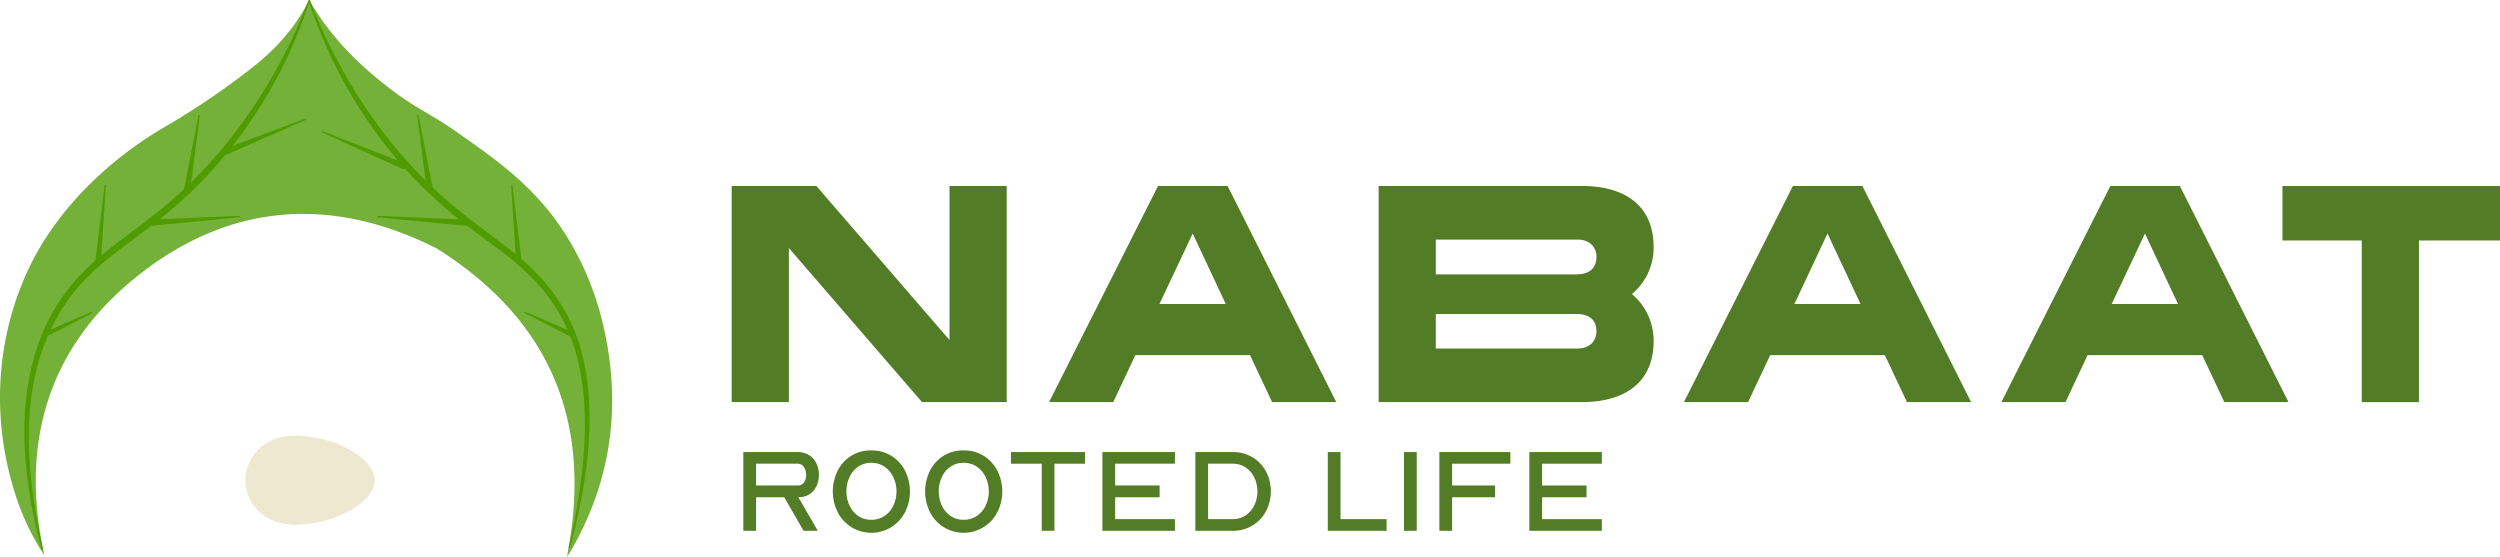
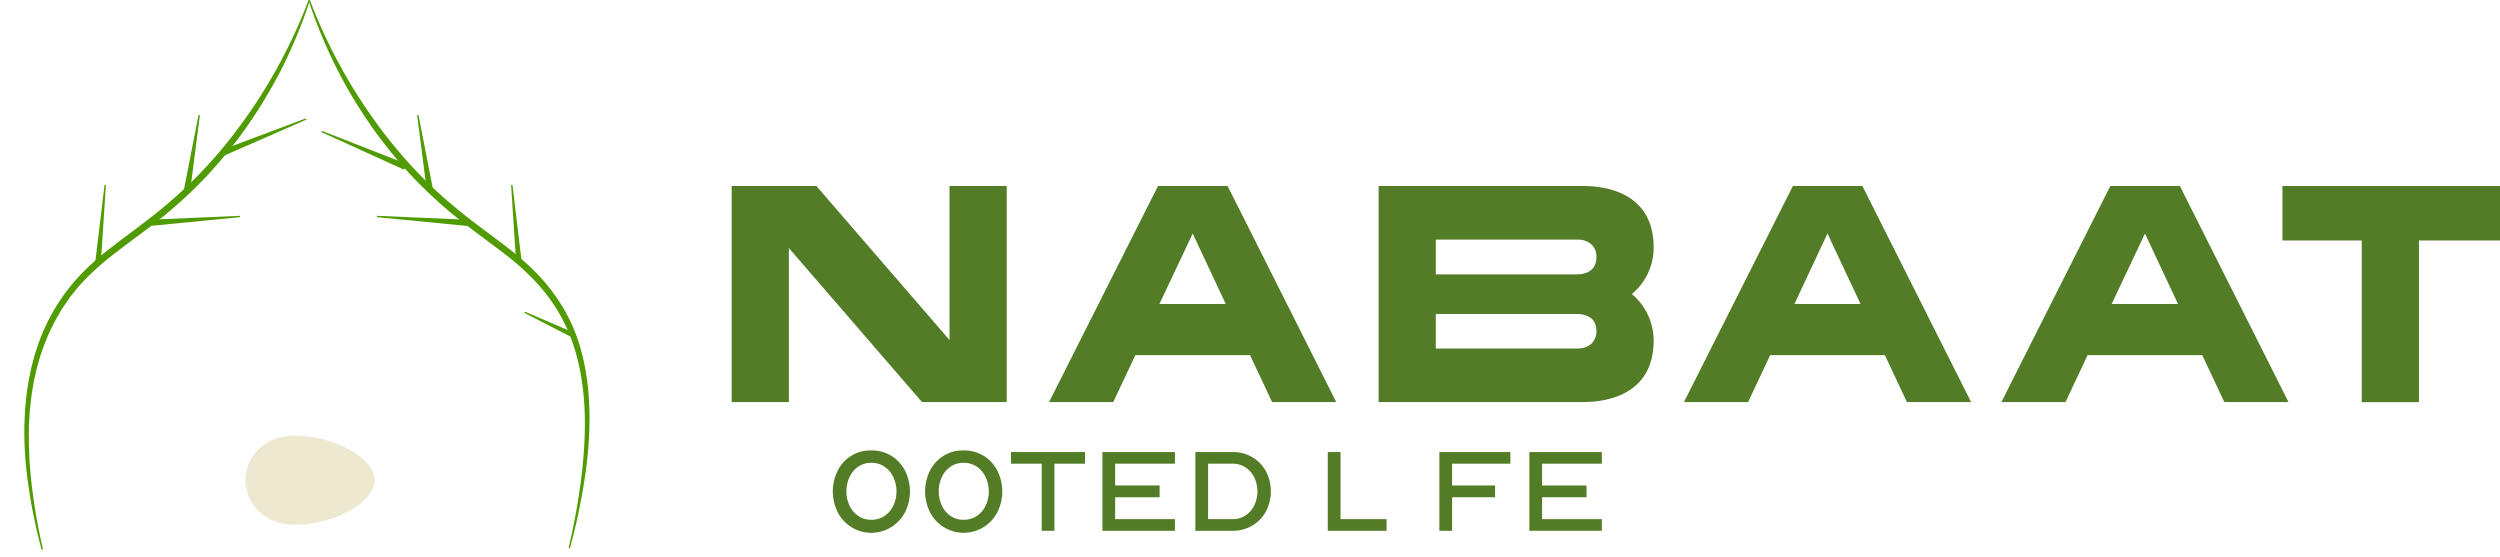
<svg xmlns="http://www.w3.org/2000/svg" id="Layer_1" data-name="Layer 1" viewBox="0 0 1360.82 303.14">
  <defs>
    <style>.cls-1{fill:#73b139;}.cls-2{fill:#509b00;}.cls-3{fill:#ede9d0;}.cls-4{fill:#527c25;}</style>
  </defs>
-   <path class="cls-1" d="M304.46,690.56a135.44,135.44,0,0,1-16.15-34.21c-12.45-39.49-10.11-79.9,4.54-115.22,21.72-52.35,70.06-79.75,78.14-84.49A416.09,416.09,0,0,0,412.31,429c9.32-7.09,23.66-18.07,34.21-37,.59-1.07,1.2-2.14,2.07-3.69l1.26,2.11c12.08,19.94,26.68,33.31,39,43.11C507,448,511.49,447.77,530.27,461c20.23,14.25,41.65,29,58.15,55.32,12.28,19.56,20.2,42,23.55,67.34,4.85,36.6-2.12,71.29-20.48,103.5-.72,1.26-1.57,2.45-2.66,4.13,14.32-72.37-8.32-128.53-70.76-167.84C463,495.59,409,498,359.73,534.81,307.73,573.7,290.31,627.1,304.46,690.56Z" transform="translate(-280.25 -388.16)" />
  <path class="cls-2" d="M302.91,687.39a284.2,284.2,0,0,1-8.29-43.64,192.27,192.27,0,0,1-1.12-22.26v-1.4l.06-1.39.12-2.79.12-2.79c0-.93.06-1.87.17-2.79.39-3.71.62-7.43,1.28-11.11l.43-2.77c.13-.92.28-1.85.49-2.76l1.16-5.48c.41-1.83,1-3.62,1.43-5.43.26-.9.46-1.81.77-2.7l.89-2.66.89-2.67c.3-.88.68-1.74,1-2.62.71-1.73,1.33-3.5,2.16-5.19a107.32,107.32,0,0,1,5.16-10c1.86-3.27,4.05-6.33,6.17-9.43l3.49-4.43c.57-.75,1.21-1.44,1.84-2.14l1.88-2.1a139.24,139.24,0,0,1,16.62-15.07c5.84-4.62,11.85-8.93,17.7-13.41s11.62-9,17.12-13.87a243.46,243.46,0,0,0,30.33-31.83,286.77,286.77,0,0,0,43.46-76.5l.69.24c-2.29,7-4.91,14-7.8,20.81s-6,13.56-9.51,20.13-7.23,13-11.26,19.23c-2,3.15-4.12,6.19-6.22,9.26l-3.3,4.5c-1.08,1.52-2.23,3-3.38,4.44s-2.27,3-3.47,4.37l-3.57,4.29c-1.18,1.45-2.47,2.79-3.69,4.19L393,483.78l-3.9,4c-1.31,1.32-2.57,2.69-4,4-2.71,2.55-5.38,5.15-8.22,7.57-11.1,10-23.44,18.36-35,27.36a144.13,144.13,0,0,0-16.27,14.61l-1.84,2c-.61.67-1.24,1.33-1.79,2.06l-3.4,4.25c-2.08,3-4.22,5.92-6,9.07a110.37,110.37,0,0,0-9.19,19.78l-.91,2.58c-.32.85-.53,1.75-.79,2.62-.49,1.76-1.06,3.5-1.48,5.27L299,594.26c-.23.88-.38,1.78-.53,2.69l-.45,2.7c-.71,3.6-1,7.26-1.43,10.9-.13.91-.15,1.82-.21,2.74L296.2,616l-.16,2.75-.09,1.38v1.37l0,5.51v2.76l.11,2.75c.17,3.67.21,7.35.6,11a306.5,306.5,0,0,0,7,43.64Z" transform="translate(-280.25 -388.16)" />
  <path class="cls-2" d="M589.73,686.45A358.61,358.61,0,0,0,597.29,643c1.46-14.6,2-29.33.17-43.84-.46-3.61-1-7.22-1.76-10.78s-1.65-7.09-2.72-10.55A93.93,93.93,0,0,0,584.24,558a99,99,0,0,0-13.12-17.25,143.35,143.35,0,0,0-16.3-14.48C549,521.8,543.06,517.5,537.17,513S525.45,504,519.9,499s-10.9-10.1-16-15.53c-2.52-2.72-5-5.48-7.38-8.33L493,470.9c-1.18-1.43-2.29-2.91-3.44-4.36l-1.72-2.19-1.65-2.24c-1.1-1.5-2.21-3-3.28-4.49L479.74,453c-1.06-1.51-2-3.1-3.05-4.64-4-6.24-7.78-12.62-11.2-19.18S458.89,416,456,409.15s-5.49-13.73-7.77-20.75l.69-.24a286.85,286.85,0,0,0,43.27,76.27,247.79,247.79,0,0,0,30.16,31.79c5.51,4.81,11.21,9.4,17.06,13.84s11.81,8.76,17.66,13.33a141.44,141.44,0,0,1,16.64,14.93,102.61,102.61,0,0,1,13.44,18A92.44,92.44,0,0,1,596,576.93c1.06,3.59,1.92,7.23,2.63,10.89s1.22,7.35,1.63,11a168.69,168.69,0,0,1,.8,22.24,209.92,209.92,0,0,1-1.77,22.14,327.57,327.57,0,0,1-8.83,43.38Z" transform="translate(-280.25 -388.16)" />
  <path class="cls-3" d="M441.38,673.75c-8.39.12-15.51-2.51-20.59-7.58h0a23.81,23.81,0,0,1-6.94-16.62v0a23.75,23.75,0,0,1,7.32-17c5.05-4.83,12-7.33,20.21-7.22a64.67,64.67,0,0,1,21.79,4.18c6.49,2.47,12.13,5.9,15.88,9.65,3.38,3.38,5.16,6.95,5.15,10.32a.25.25,0,0,1,0,.08h0a.92.92,0,0,1,0,.16c0,5.6-4.91,11.55-13.43,16.35A63.44,63.44,0,0,1,441.38,673.75Z" transform="translate(-280.25 -388.16)" />
  <polygon class="cls-2" points="100.01 103.79 108.08 62.58 108.81 62.7 103.44 104.35 100.01 103.79" />
  <polygon class="cls-2" points="81.25 119.62 130.59 117.47 130.65 118.21 81.49 123 81.25 119.62" />
  <polygon class="cls-2" points="120.22 81.79 166.47 64.45 166.75 65.13 121.5 84.92 120.22 81.79" />
  <polygon class="cls-2" points="219.96 92.37 175 71.93 175.28 71.25 221.28 89.25 219.96 92.37" />
  <polygon class="cls-2" points="51.85 142.78 56.91 100.66 57.65 100.73 54.89 143.06 51.85 142.78" />
-   <polygon class="cls-2" points="23.96 180.9 50.06 169.67 50.38 170.34 25.1 183.32 23.96 180.9" />
  <polygon class="cls-2" points="232.42 104.35 227.05 62.7 227.78 62.58 235.84 103.79 232.42 104.35" />
  <polygon class="cls-2" points="254.37 123 205.21 118.21 205.26 117.47 254.61 119.62 254.37 123" />
  <polygon class="cls-2" points="280.97 143.06 278.21 100.73 278.95 100.66 284 142.78 280.97 143.06" />
  <polygon class="cls-2" points="310.75 183.32 285.48 170.34 285.79 169.67 311.9 180.9 310.75 183.32" />
-   <path class="cls-4" d="M684.86,677.08V634.23h29.39a11.69,11.69,0,0,1,6.37,1.66,10.84,10.84,0,0,1,4,4.47,14,14,0,0,1,1.37,6.2,13.46,13.46,0,0,1-2.6,8.36,10.11,10.11,0,0,1-7.73,3.83h-.87l10.6,18.33h-7.73l-10.53-18.26H691.79v18.26Zm6.93-24.66h22.46a4.18,4.18,0,0,0,3.63-1.6,6.92,6.92,0,0,0,1.17-4.2,7.31,7.31,0,0,0-1.23-4.29,4.09,4.09,0,0,0-3.57-1.77H691.79Z" transform="translate(-280.25 -388.16)" />
  <path class="cls-4" d="M754.5,633.36a20.09,20.09,0,0,1,11.23,3.1,20.49,20.49,0,0,1,7.3,8.2,25.16,25.16,0,0,1,0,22,20.49,20.49,0,0,1-7.3,8.2,20.54,20.54,0,0,1-29.65-8.2,25.36,25.36,0,0,1,0-22,19.82,19.82,0,0,1,18.42-11.33Zm0,6.73a12.17,12.17,0,0,0-7.26,2.2,14,14,0,0,0-4.66,5.77,18.16,18.16,0,0,0-1.6,7.56,18,18,0,0,0,1.6,7.53,13.94,13.94,0,0,0,4.66,5.73,12.1,12.1,0,0,0,7.26,2.2,12.62,12.62,0,0,0,7.34-2.16,14,14,0,0,0,4.76-5.7,17.74,17.74,0,0,0,1.63-7.53,18.06,18.06,0,0,0-1.63-7.63,14.23,14.23,0,0,0-4.73-5.77A12.45,12.45,0,0,0,754.5,640.09Z" transform="translate(-280.25 -388.16)" />
  <path class="cls-4" d="M804.76,633.36a20.13,20.13,0,0,1,11.23,3.1,20.54,20.54,0,0,1,7.29,8.2,25.07,25.07,0,0,1,0,22,20.54,20.54,0,0,1-7.29,8.2,20.55,20.55,0,0,1-29.66-8.2,25.36,25.36,0,0,1,0-22,19.82,19.82,0,0,1,18.43-11.33Zm0,6.73a12.18,12.18,0,0,0-7.27,2.2,14,14,0,0,0-4.66,5.77,18.16,18.16,0,0,0-1.6,7.56,18,18,0,0,0,1.6,7.53,13.94,13.94,0,0,0,4.66,5.73,12.11,12.11,0,0,0,7.27,2.2,12.61,12.61,0,0,0,7.33-2.16,13.92,13.92,0,0,0,4.76-5.7,17.74,17.74,0,0,0,1.63-7.53,18.06,18.06,0,0,0-1.63-7.63,14.15,14.15,0,0,0-4.73-5.77A12.44,12.44,0,0,0,804.76,640.09Z" transform="translate(-280.25 -388.16)" />
  <path class="cls-4" d="M847.28,640.56H830.55v-6.33h40.32v6.33H854.21v36.52h-6.93Z" transform="translate(-280.25 -388.16)" />
  <path class="cls-4" d="M880.33,634.23h39.46v6.33H887.26v11.86h24.2v6.4h-24.2v11.93h32.53v6.33H880.33Z" transform="translate(-280.25 -388.16)" />
  <path class="cls-4" d="M930.92,634.23h20.19a20.73,20.73,0,0,1,11,2.9,19.68,19.68,0,0,1,7.33,7.79,23.48,23.48,0,0,1,0,21.36,19.89,19.89,0,0,1-7.33,7.87,20.66,20.66,0,0,1-11,2.93H930.92Zm20.19,36.52a12.51,12.51,0,0,0,7.26-2.1,13.63,13.63,0,0,0,4.7-5.56,17.67,17.67,0,0,0,0-14.87,13.63,13.63,0,0,0-4.7-5.56,12.51,12.51,0,0,0-7.26-2.1H937.85v30.19Z" transform="translate(-280.25 -388.16)" />
  <path class="cls-4" d="M1003,634.23h6.93v36.52H1035v6.33h-32Z" transform="translate(-280.25 -388.16)" />
-   <path class="cls-4" d="M1044.48,634.23h6.93v42.85h-6.93Z" transform="translate(-280.25 -388.16)" />
  <path class="cls-4" d="M1063.74,634.23h38.65v6.33h-31.72v11.86h23.39v6.4h-23.39v18.26h-6.93Z" transform="translate(-280.25 -388.16)" />
  <path class="cls-4" d="M1112.72,634.23h39.46v6.33h-32.53v11.86h24.19v6.4h-24.19v11.93h32.53v6.33h-39.46Z" transform="translate(-280.25 -388.16)" />
  <path class="cls-4" d="M797.1,489.41h31.13V607H782.11l-72.46-83.83V607H678.52V489.41h46.11l72.47,83.84Z" transform="translate(-280.25 -388.16)" />
  <path class="cls-4" d="M948.47,489.41,1007.6,607H972.68l-12-25.53H898.24l-12,25.53H851.29l59.3-117.6Zm-1,64.24-18-38.38-18.12,38.38Z" transform="translate(-280.25 -388.16)" />
  <path class="cls-4" d="M1168.52,548.21a33.22,33.22,0,0,1,11.86,25.37c0,24.54-18,33.43-38.7,33.43h-111V489.41h111c20.75,0,38.7,8.9,38.7,33.44A32.73,32.73,0,0,1,1168.52,548.21Zm-30.14-10.7c6.75,0,10.87-3.13,10.87-9.56,0-5.76-4.28-9.38-10.21-9.38h-77.25v18.94Zm-76.59,21.57v18.78H1139c5.93,0,10.21-3.46,10.21-9.39,0-6.42-4.12-9.39-10.87-9.39Z" transform="translate(-280.25 -388.16)" />
  <path class="cls-4" d="M1294,489.41,1353.16,607h-34.92l-12-25.53H1243.8l-12,25.53h-34.92l59.3-117.6Zm-1,64.24-18-38.38L1257,553.65Z" transform="translate(-280.25 -388.16)" />
  <path class="cls-4" d="M1466.81,489.41,1525.94,607H1491l-12-25.53h-62.42l-12,25.53h-34.91l59.29-117.6Zm-1,64.24-18-38.38-18.12,38.38Z" transform="translate(-280.25 -388.16)" />
  <path class="cls-4" d="M1522.65,489.41h118.43v29.65h-44.14v88h-31.13v-88h-43.16Z" transform="translate(-280.25 -388.16)" />
</svg>